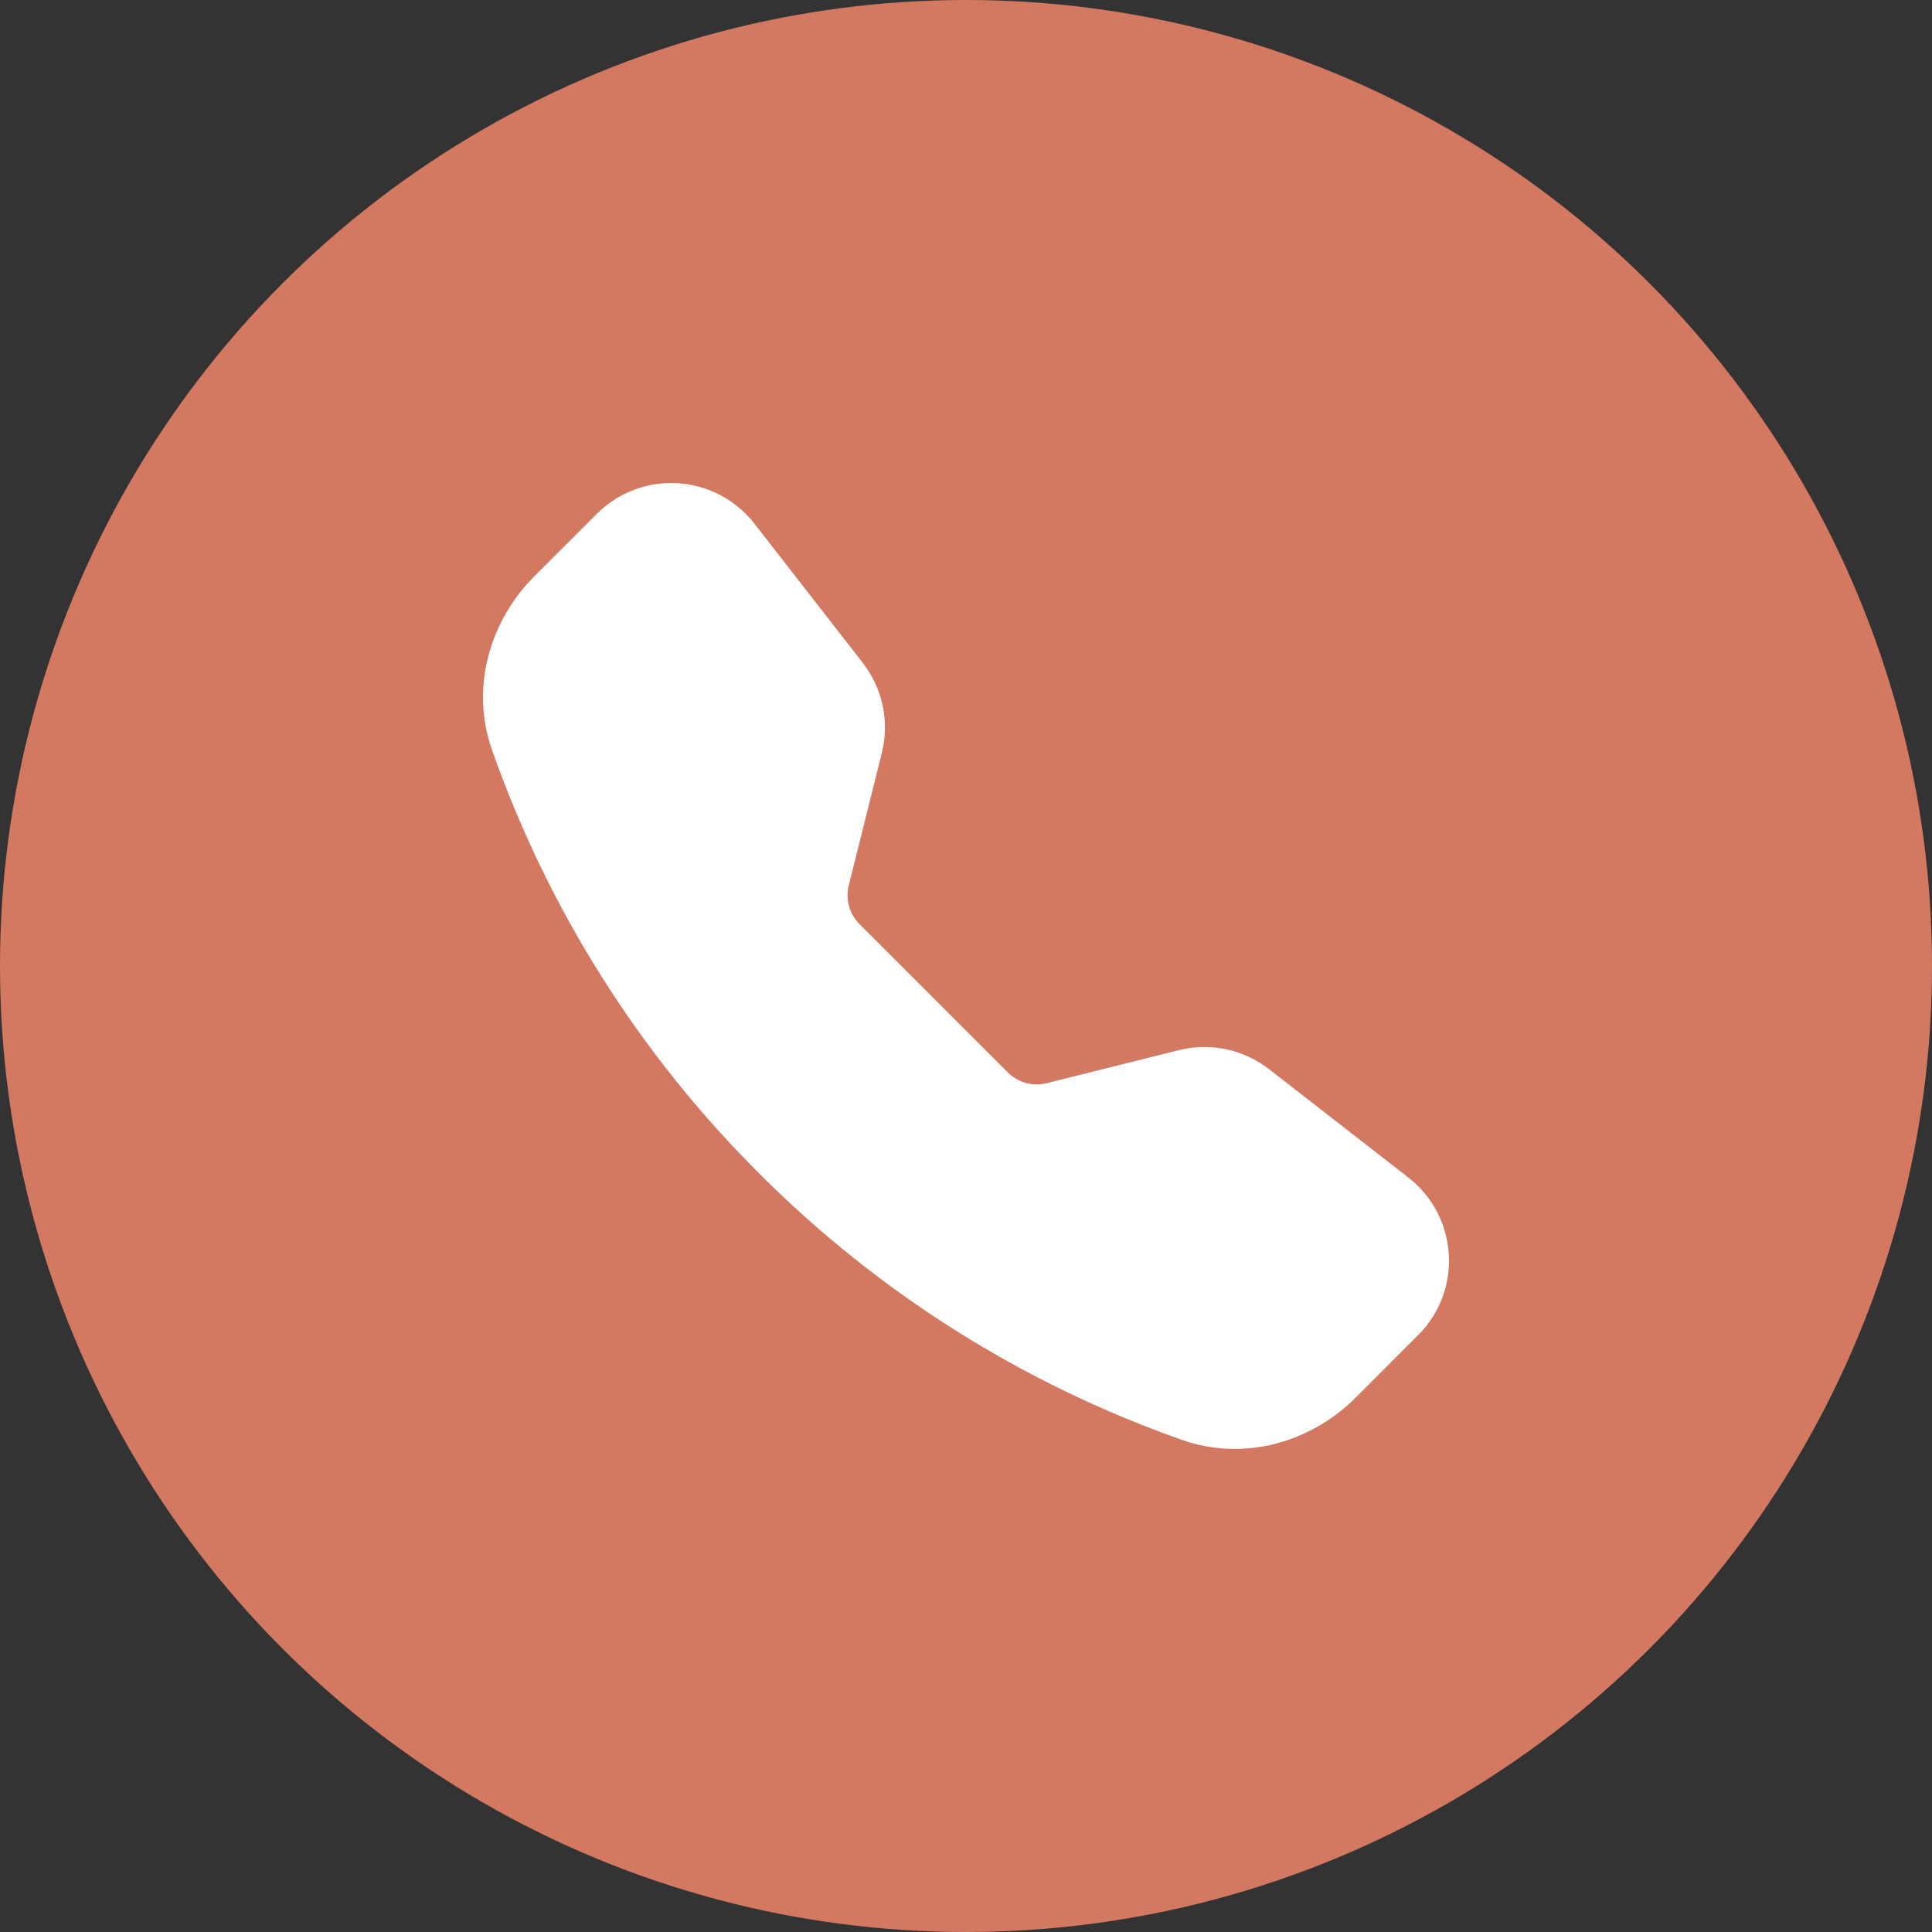
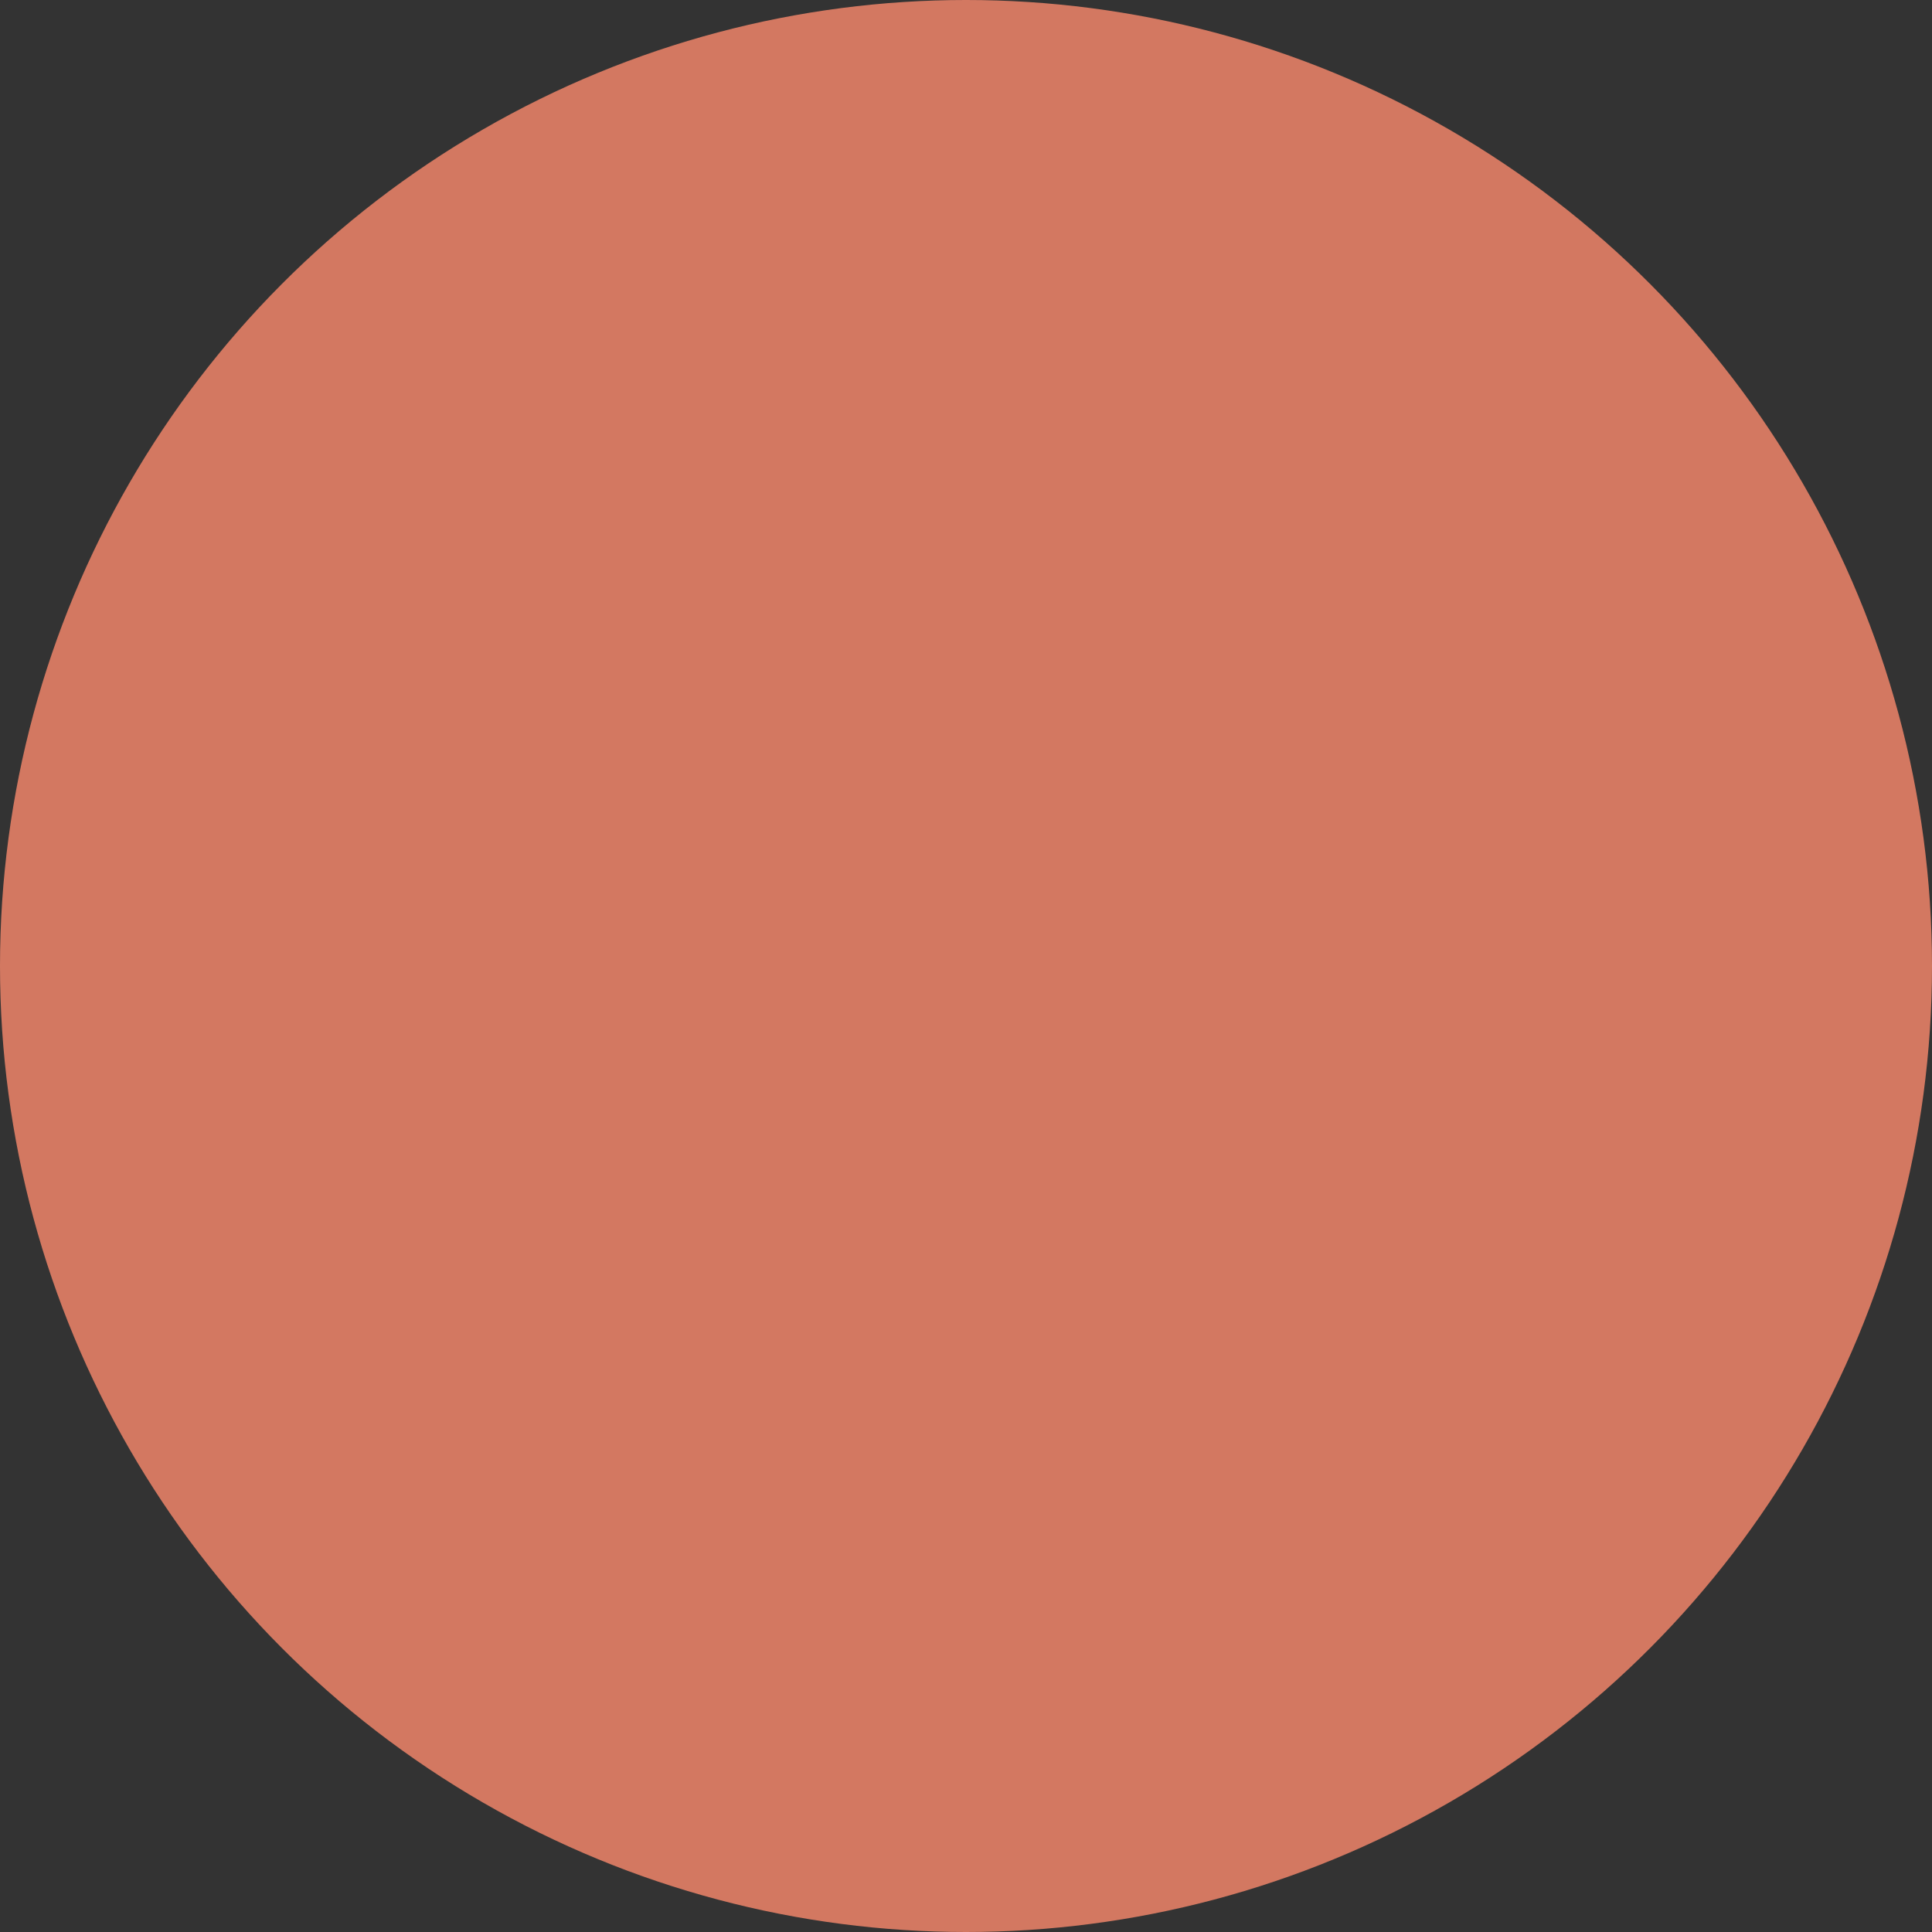
<svg xmlns="http://www.w3.org/2000/svg" width="40" height="40" viewBox="0 0 40 40" fill="none">
  <rect x="0" y="0" width="40" height="40" fill="#333333" stroke="none" />
  <circle cx="20" cy="20" r="20" fill="#D37861" />
-   <path fill-rule="evenodd" clip-rule="evenodd" d="M12.357 10.638C12.575 10.419 12.838 10.25 13.127 10.141C13.416 10.031 13.725 9.985 14.034 10.004C14.342 10.024 14.643 10.108 14.916 10.252C15.19 10.397 15.429 10.598 15.619 10.841L17.863 13.724C18.274 14.253 18.419 14.941 18.257 15.591L17.573 18.329C17.538 18.471 17.539 18.619 17.578 18.76C17.617 18.901 17.692 19.029 17.795 19.132L20.866 22.204C20.97 22.307 21.099 22.382 21.24 22.421C21.381 22.46 21.529 22.462 21.672 22.426L24.408 21.742C24.728 21.662 25.063 21.656 25.387 21.724C25.71 21.792 26.014 21.933 26.275 22.136L29.157 24.378C30.194 25.185 30.289 26.716 29.361 27.642L28.069 28.935C27.144 29.86 25.761 30.266 24.473 29.812C21.174 28.651 18.179 26.763 15.71 24.287C13.235 21.819 11.346 18.824 10.186 15.526C9.733 14.239 10.139 12.855 11.064 11.93L12.357 10.638Z" fill="white" />
</svg>